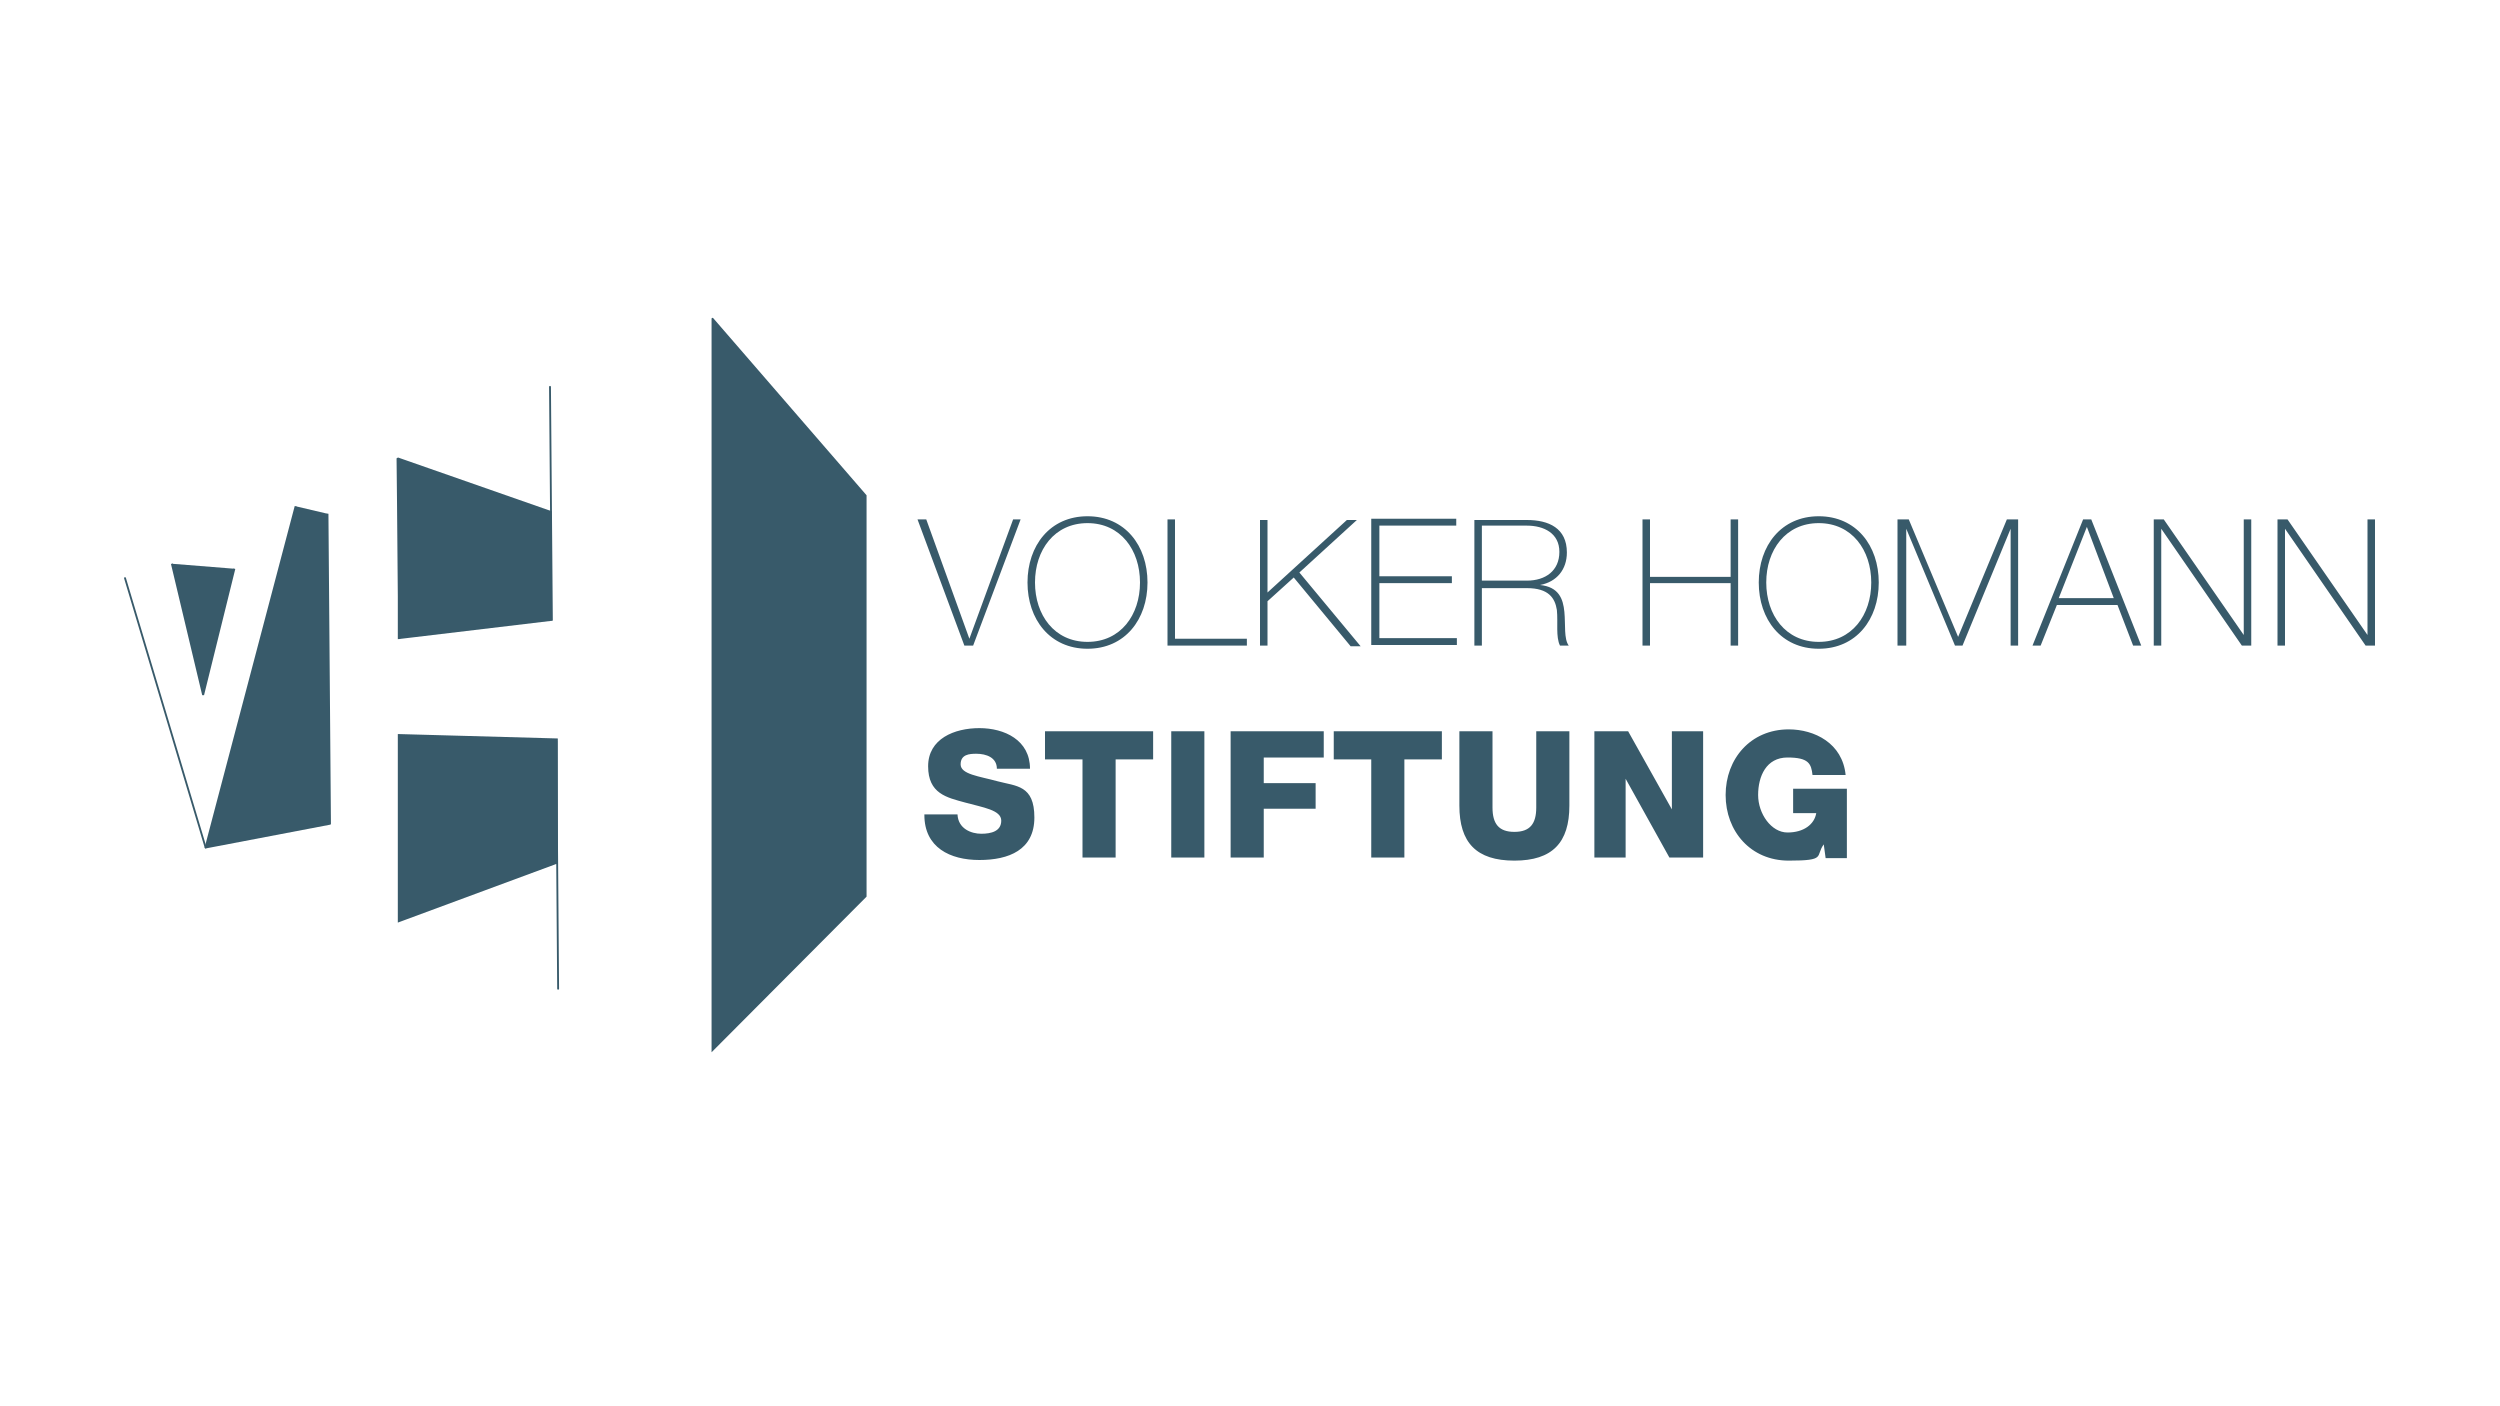
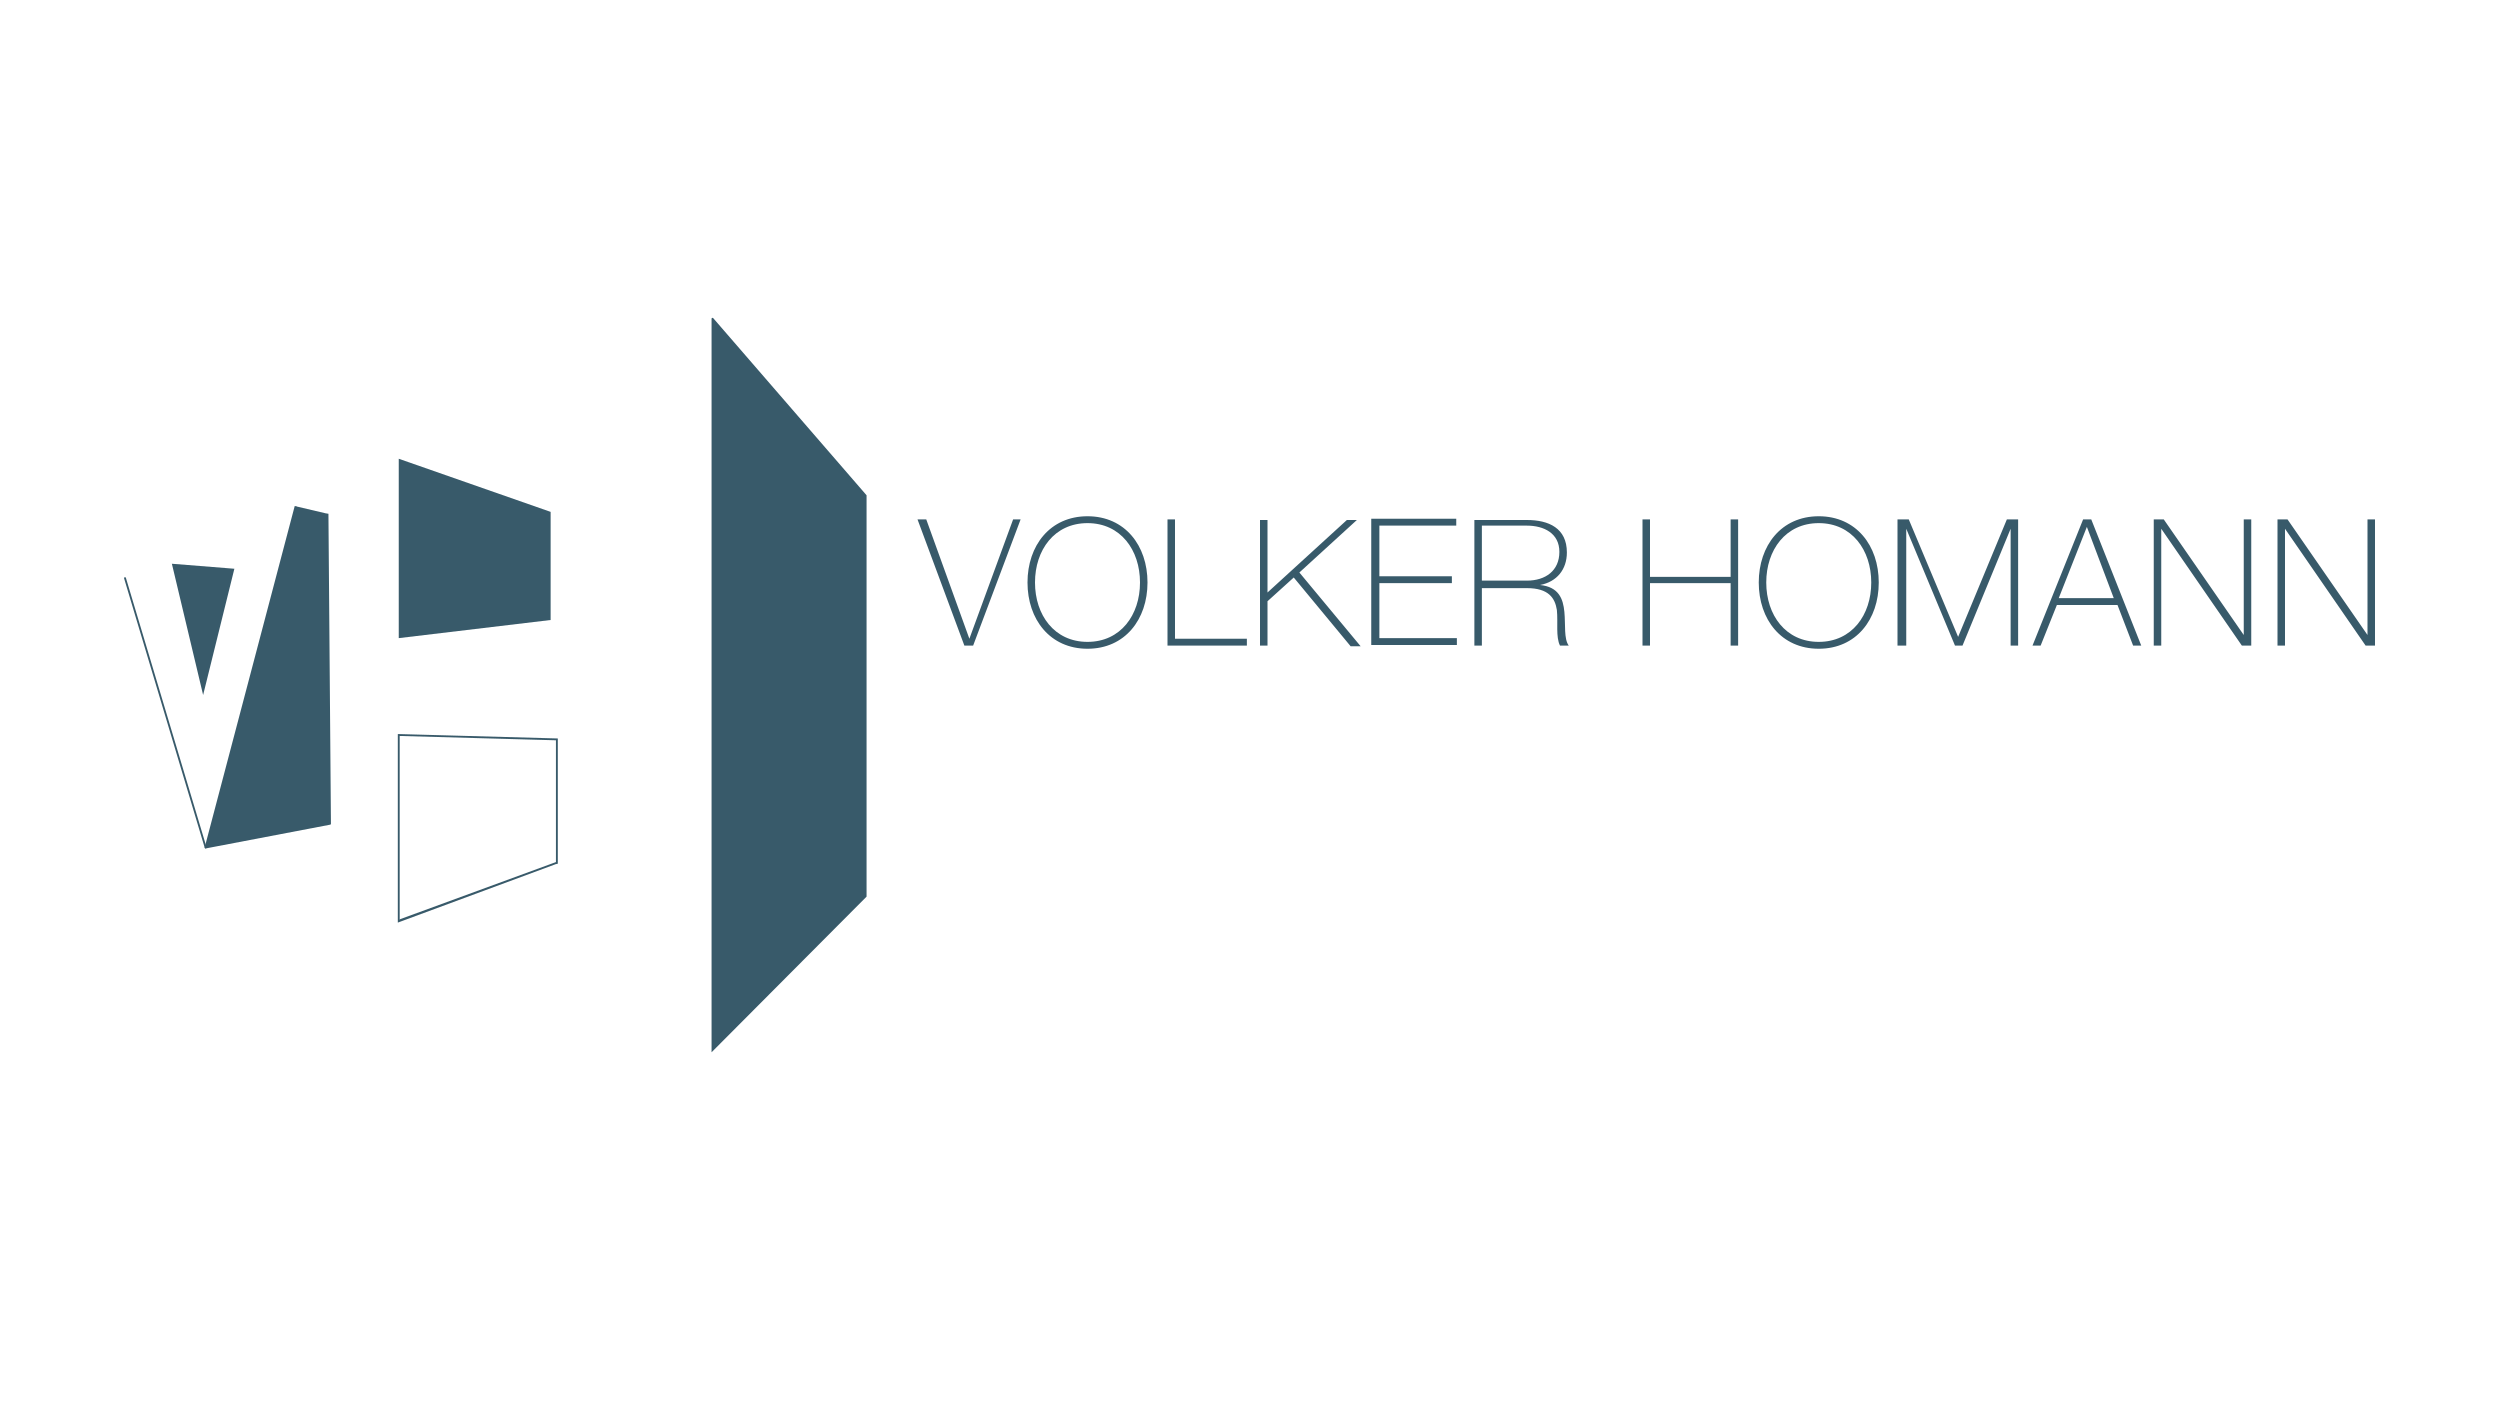
<svg xmlns="http://www.w3.org/2000/svg" id="Ebene_1" viewBox="0 0 400 225">
  <defs>
    <style>      .st0 {        stroke-linecap: round;      }      .st0, .st1, .st2 {        fill: none;        stroke: #385a6a;        stroke-width: .3px;      }      .st1 {        stroke-linejoin: round;      }      .st3 {        fill: #385a6a;      }    </style>
  </defs>
  <line class="st0" x1="32.9" y1="135.6" x2="20" y2="92.5" />
  <polyline class="st3" points="27.5 90.2 32.5 111.2 37.5 91" />
-   <polyline class="st2" points="27.5 90.2 32.5 111.2 37.5 91" />
-   <path class="st0" d="M63.9,102.1l-.3-28.7M88.3,99.2l-.3-37.3M89.3,158.2l-.3-39.6" />
  <polygon class="st3" points="88.1 99.2 63.8 102.1 63.8 73.4 88.1 81.9 88.1 99.2 88.1 99.2" />
-   <polygon class="st0" points="88.1 99.2 63.8 102.1 63.8 73.4 88.1 81.9 88.1 99.2 88.1 99.2" />
-   <polyline class="st3" points="89.1 138.1 89.1 118.3 63.8 117.6 63.8 147.4 89.2 138 64.1 147.2" />
  <polyline class="st0" points="89.1 138.1 89.1 118.3 63.8 117.6 63.8 147.4 89.2 138 64.1 147.2" />
  <polyline class="st3" points="114 51 114 168 138.5 143.4 138.5 79.3 114 51" />
  <polyline class="st0" points="114 51 114 168 138.5 143.4 138.5 79.3 114 51" />
  <polyline class="st3" points="47.3 81 32.9 135.6 52.8 131.8 52.4 82.2" />
  <polyline class="st1" points="47.3 81 32.9 135.6 52.8 131.8 52.4 82.2" />
-   <path class="st3" d="M147.9,130.4c0,5.2,4.1,7.2,8.8,7.2s8.8-1.6,8.8-6.8-2.9-5-5.9-5.8c-2.9-.8-5.9-1.1-5.9-2.7s1.4-1.7,2.5-1.7c1.6,0,3.3.6,3.3,2.4h5.3c0-4.6-4.1-6.5-8.1-6.5s-8.2,1.7-8.2,6.1,3,5,5.9,5.8c2.9.8,5.8,1.2,5.8,2.9s-1.6,2.1-3.2,2.1-3.7-.8-3.8-3.1h-5.3ZM184.5,117h-17.3v4.5h6v15.7h5.3v-15.7h6v-4.5h0ZM187.4,137.2h5.3v-20.2h-5.3v20.2h0ZM196.9,137.2h5.3v-7.8h8.3v-4.1h-8.3v-4.1h9.6v-4.2h-14.9v20.2h0ZM230.7,117h-17.3v4.5h6v15.7h5.3v-15.7h6v-4.5h0ZM251.1,117h-5.3v12.2c0,2.6-1,3.9-3.5,3.9s-3.5-1.3-3.5-3.9v-12.2h-5.3v11.9c0,5.9,2.7,8.8,8.8,8.8s8.8-2.9,8.8-8.8v-11.9h0ZM255.1,137.2h5v-12.6h0l7,12.6h5.4v-20.2h-5v12.5h0l-7-12.5h-5.4v20.2h0ZM295.4,126.2h-8.5v3.9h3.7c-.3,1.8-2,3.1-4.6,3.1s-4.7-3-4.7-6,1.3-6,4.7-6,3.8,1,4,2.8h5.3c-.5-5.1-5-7.3-9.1-7.3-6.1,0-10.1,4.7-10.1,10.5s4,10.5,10.1,10.5,4.2-.7,5.6-2.6l.3,2.2h3.4v-11.1h0Z" />
  <path class="st3" d="M148.1,83.1h-1.3l7.5,20.2h1.4l7.6-20.2h-1.2l-7,19.1h0l-6.9-19.1h0ZM183.6,93.2c0-5.9-3.6-10.6-9.6-10.6s-9.6,4.7-9.6,10.6,3.6,10.6,9.6,10.6,9.6-4.7,9.6-10.6h0ZM165.6,93.2c0-5.2,3.1-9.5,8.4-9.5s8.4,4.3,8.4,9.5-3.1,9.5-8.4,9.5-8.4-4.3-8.4-9.5h0ZM186.8,103.3h12.7v-1.1h-11.5v-19.1h-1.2v20.2h0ZM201.6,103.3h1.2v-7.1l4.2-3.8,9.1,11h1.6l-9.8-11.8,9.2-8.4h-1.6l-12.7,11.6v-11.6h-1.2v20.2h0ZM220.7,102.2v-8.9h11.6v-1.1h-11.6v-8.1h12.3v-1.1h-13.6v20.2h13.7v-1.1h-12.5ZM237.1,93v-8.9h7.2c2.7,0,5.2,1.2,5.2,4.2s-2.2,4.6-5.2,4.6h-7.2ZM235.9,103.3h1.2v-9.2h7.2c3.5,0,4.5,1.6,4.8,3.5.2,2-.2,4.3.5,5.7h1.4c-.8-1.1-.5-3.3-.7-5.4-.2-2.1-.9-4-3.9-4.3h0c2.7-.5,4.3-2.5,4.3-5.2,0-3.9-2.9-5.2-6.4-5.2h-8.4v20.2h0ZM276.9,93.3v10h1.2v-20.2h-1.2v9.2h-12.9v-9.2h-1.2v20.2h1.2v-10h12.9ZM300.6,93.2c0-5.9-3.6-10.6-9.6-10.6s-9.6,4.7-9.6,10.6,3.6,10.6,9.6,10.6,9.6-4.7,9.6-10.6h0ZM282.6,93.2c0-5.2,3.1-9.5,8.4-9.5s8.4,4.3,8.4,9.5-3.1,9.5-8.4,9.5-8.4-4.3-8.4-9.5h0ZM303.8,103.3h1.2v-18.7h0l7.8,18.7h1.2l7.7-18.7h0v18.7h1.2v-20.2h-1.8l-7.8,18.8h0l-7.9-18.8h-1.8v20.2h0ZM333.3,83.1l-8.1,20.2h1.3l2.6-6.5h9.7l2.5,6.5h1.3l-8-20.2h-1.4ZM329.4,95.7l4.5-11.4h0l4.3,11.4h-8.9ZM344.6,103.3h1.2v-18.7h0l12.9,18.7h1.5v-20.2h-1.2v18.5h0l-12.8-18.5h-1.6v20.2h0ZM364.4,103.3h1.2v-18.7h0l12.9,18.7h1.5v-20.2h-1.2v18.5h0l-12.8-18.5h-1.6v20.2h0Z" />
</svg>